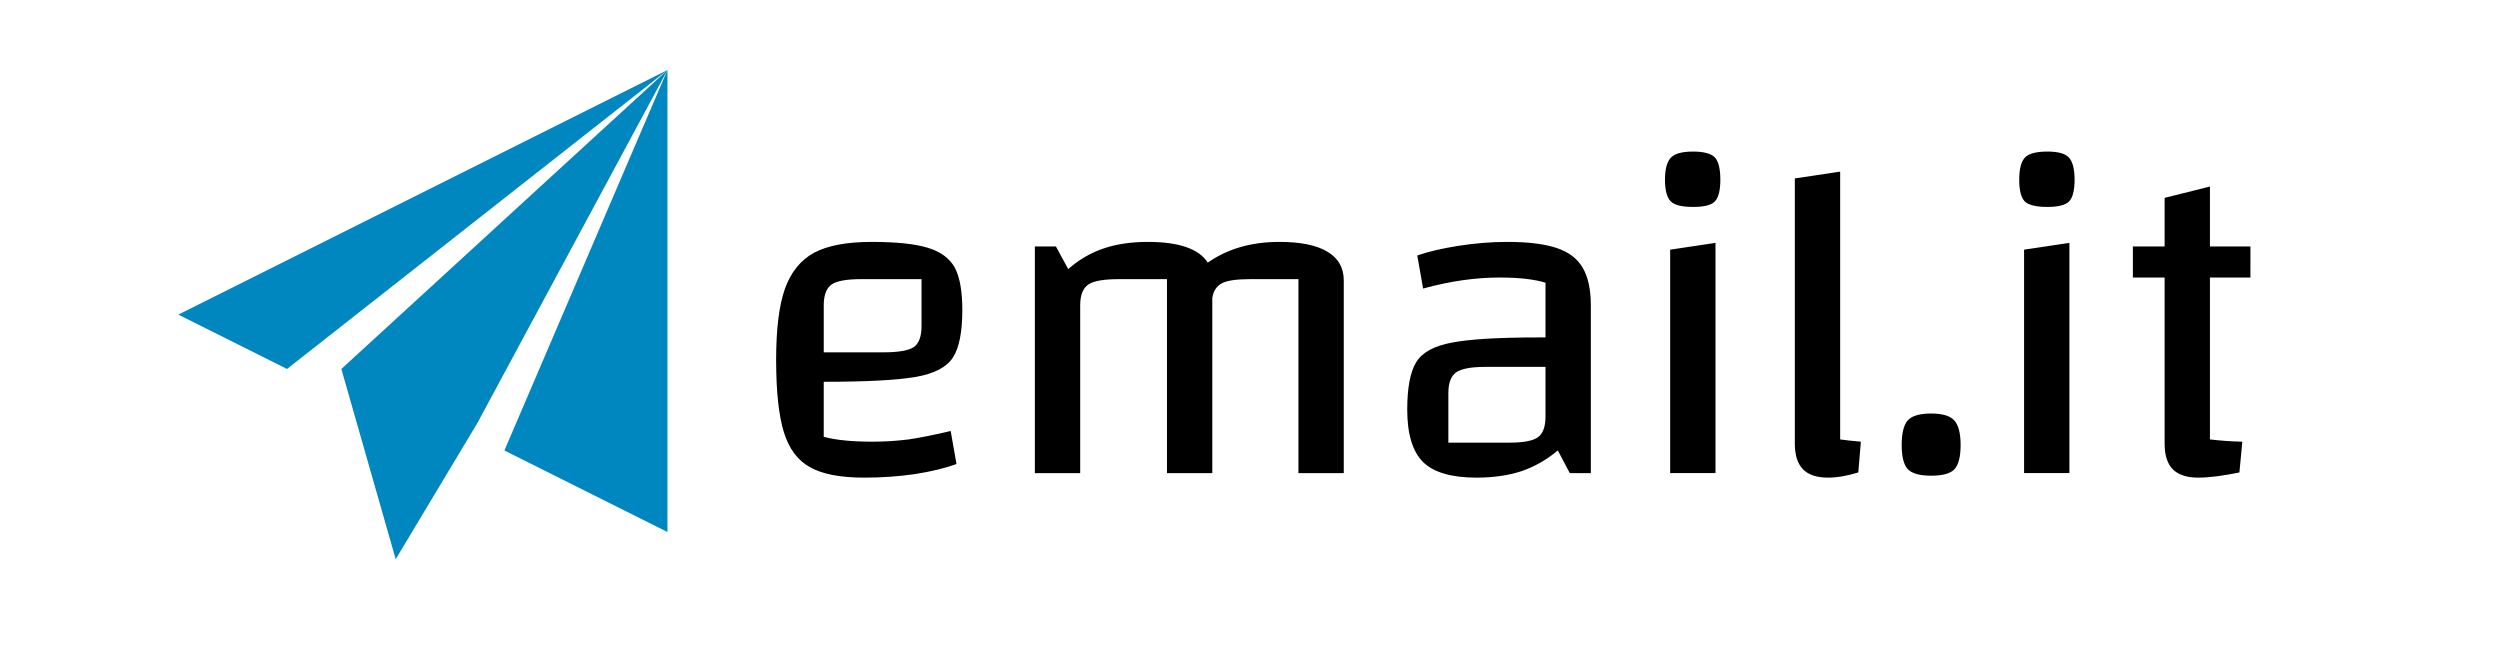
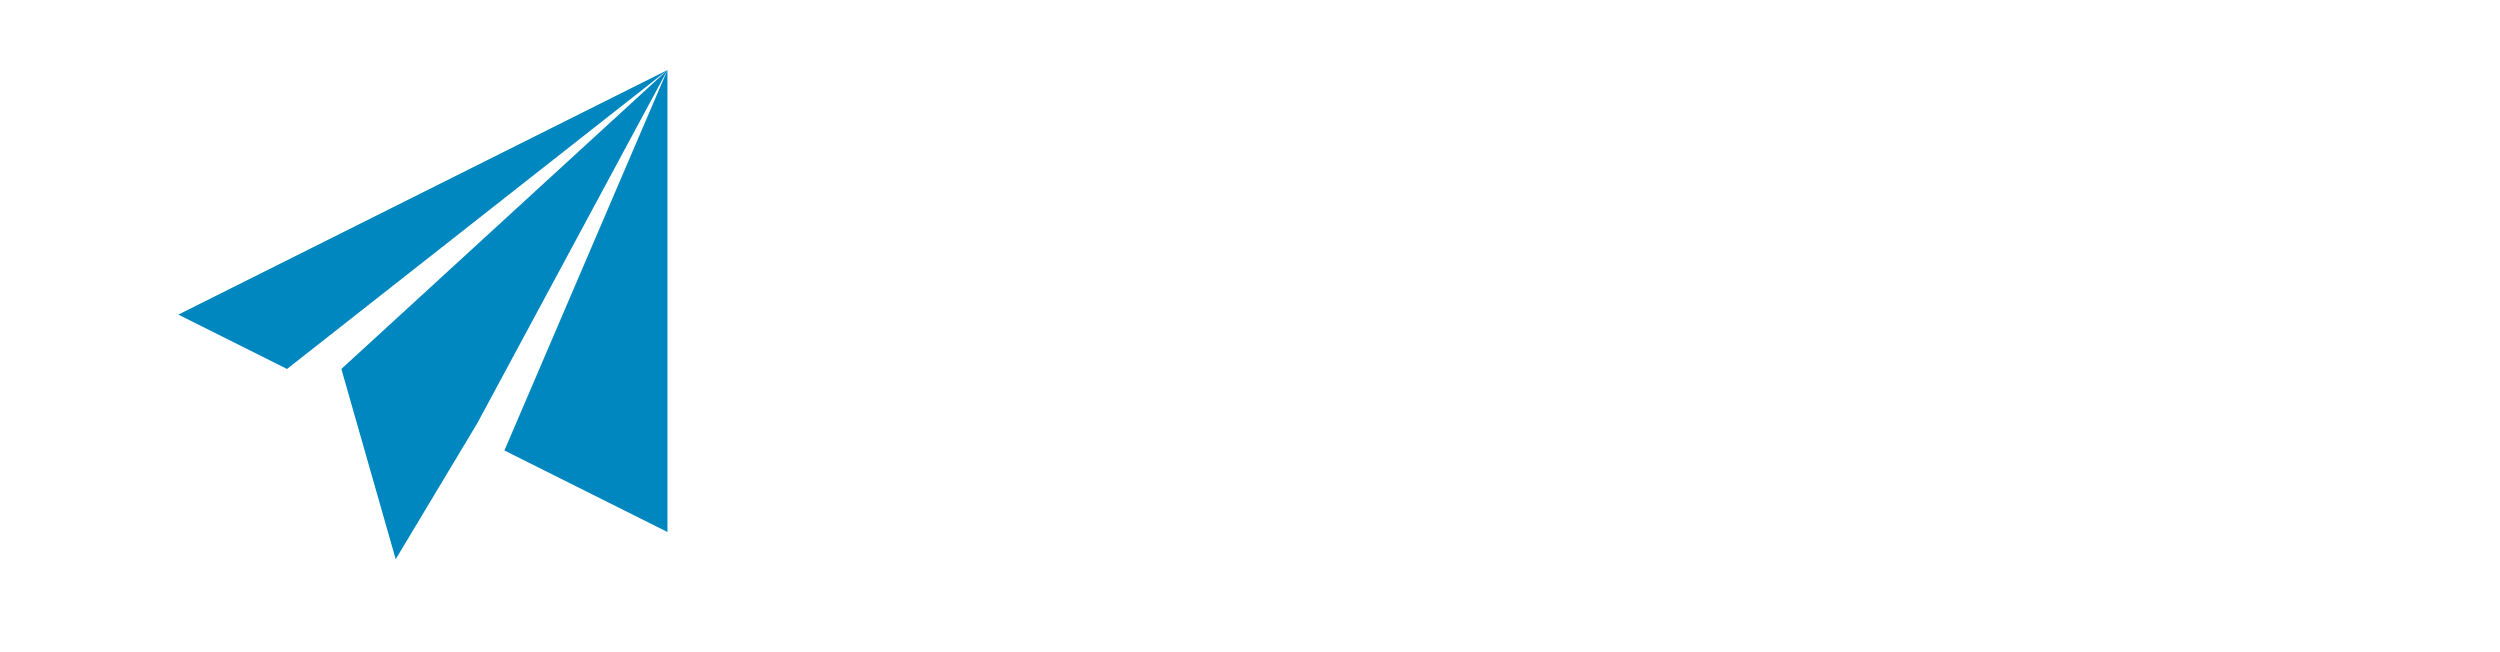
<svg xmlns="http://www.w3.org/2000/svg" xmlns:ns1="http://sodipodi.sourceforge.net/DTD/sodipodi-0.dtd" xmlns:ns2="http://www.inkscape.org/namespaces/inkscape" viewBox="0 0 460 120" class="iconLeft" id="svg8" ns1:docname="main.svg" width="460" height="120" ns2:version="1.2.2 (b0a8486541, 2022-12-01)">
  <defs id="defs12" />
  <ns1:namedview id="namedview10" pagecolor="#ffffff" bordercolor="#000000" borderopacity=".25" ns2:showpageshadow="2" ns2:pageopacity="0" ns2:pagecheckerboard="0" ns2:deskcolor="#d1d1d1" showgrid="false" ns2:zoom="4" ns2:cx="251.625" ns2:cy="0" ns2:window-width="2560" ns2:window-height="1367" ns2:window-x="0" ns2:window-y="0" ns2:window-maximized="1" ns2:current-layer="svg8" />
  <g id="d27b62f5-3969-433b-a58f-6dee1d32fc14" fill="#000" transform="matrix(5.958,0,0,5.958,137.805,-15.308)">
-     <path d="m3.81 16.21v0q.57.0 1.12-.07v0 0q.54-.08 1.3-.26v0l.18 1.02v0q-.52.19-1.28.31v0 0q-.76.11-1.57.11v0 0q-1.1.0-1.67-.32v0 0Q1.32 16.69 1.08 15.92v0 0q-.24-.77-.24-2.24v0 0q0-1.42.27-2.19v0 0q.28-.78.91-1.12v0 0q.63-.33 1.77-.33v0 0q1.14.0 1.73.18v0 0q.6.18.84.62v0 0q.23.44.23 1.3v0 0q0 1.02-.29 1.47v0 0q-.29.45-1.15.6v0 0q-.87.15-2.84.15v0 1.7.0q.56.15 1.5.15zm-.34-5.02v0q-.67.0-.91.16v0 0q-.25.17-.25.65v0 1.45h1.85v0q.68.0.93-.16v0 0q.24-.17.24-.65v0-1.45zm12.91-1.15v0q.98.0 1.48.3v0 0q.51.3.51.89v0 5.95h-1.4v-5.99h-1.49v0q-.61.0-.86.12v0 0q-.26.13-.31.46v0 5.41h-1.4v-5.99h-1.49v0q-.68.0-.93.16v0 0Q10.23 11.52 10.23 12v0 5.18h-1.4v-7h.65l.38.7v0q.5-.44 1.1-.64v0 0q.59-.2 1.36-.2v0 0q1.44.0 1.85.64v0 0q.91-.64 2.21-.64zm7.04.0v0q.97.0 1.53.19v0 0q.56.19.8.61v0 0Q26 11.27 26 12v0 5.18h-.65l-.37-.7v0q-.51.43-1.12.64v0 0q-.61.2-1.39.2v0 0q-1.16.0-1.65-.48v0 0q-.49-.49-.49-1.62v0 0q0-1.02.28-1.47v0 0q.28-.45 1.1-.6v0 0q.82-.16 2.68-.16v0h.21V11.3v0q-.52-.16-1.42-.16v0 0q-1.12.0-2.36.34v0l-.18-1.02v0q.51-.18 1.28-.3v0 0q.77-.12 1.5-.12zm.06 6.2v0q.66.0.89-.17v0 0Q24.6 15.9 24.6 15.43v0-1.53h-1.86v0q-.66.0-.9.17v0 0q-.24.17-.24.64v0 1.53zm4.81.94zm.16-6.9 1.4-.21v7.11h-1.4zm.71-1.32v0q-.52.0-.69-.17v0 0Q28.29 8.61 28.29 8.12v0 0q0-.5.19-.69v0 0q.18-.18.68-.18v0 0q.49.0.67.18v0 0Q30 7.62 30 8.12v0 0q0 .49-.17.67v0 0q-.16.17-.67.17zm4.54 7.18v0q.28.04.64.07v0l-.08.95v0q-.52.16-.93.16v0 0q-.53.0-.78-.26v0 0Q32.3 16.8 32.3 16.27v0-8.19l1.4-.21zm1.9.17v0q0-.53.18-.75v0 0q.19-.22.73-.22v0 0q.53.0.72.22v0 0q.19.22.19.75v0 0q0 .53-.18.74v0 0q-.18.21-.73.21v0 0q-.54.0-.73-.21v0 0Q35.6 16.84 35.6 16.31zm3.63.87zm.15-6.9 1.4-.21v7.11h-1.4zM40.1 8.96v0q-.52.0-.7-.17v0 0Q39.23 8.61 39.23 8.12v0 0q0-.5.18-.69v0 0Q39.59 7.25 40.1 7.25v0 0q.49.0.66.18v0 0q.18.19.18.69v0 0q0 .49-.17.67v0 0Q40.6 8.96 40.1 8.96zm6.27 2.18h-1.25v5 0q.51.06 1 .07v0l-.09.95v0q-.78.16-1.27.16v0 0q-.53.0-.79-.26v0 0Q43.72 16.8 43.72 16.27v0-5.13h-.98v-.96h.98v-1.5l1.4-.35v1.85h1.25z" id="path2" />
-   </g>
+     </g>
  <g id="5537d496-f339-422e-9043-4324e54e421c" transform="matrix(5,0,0,5,17.81,-2.11)" stroke="none" fill="#0087bf">
    <path d="M7 14 21 3 3 12zm8 3 6 3V3zm-4 4 3-5L21 3 9 14z" id="path5" />
  </g>
</svg>